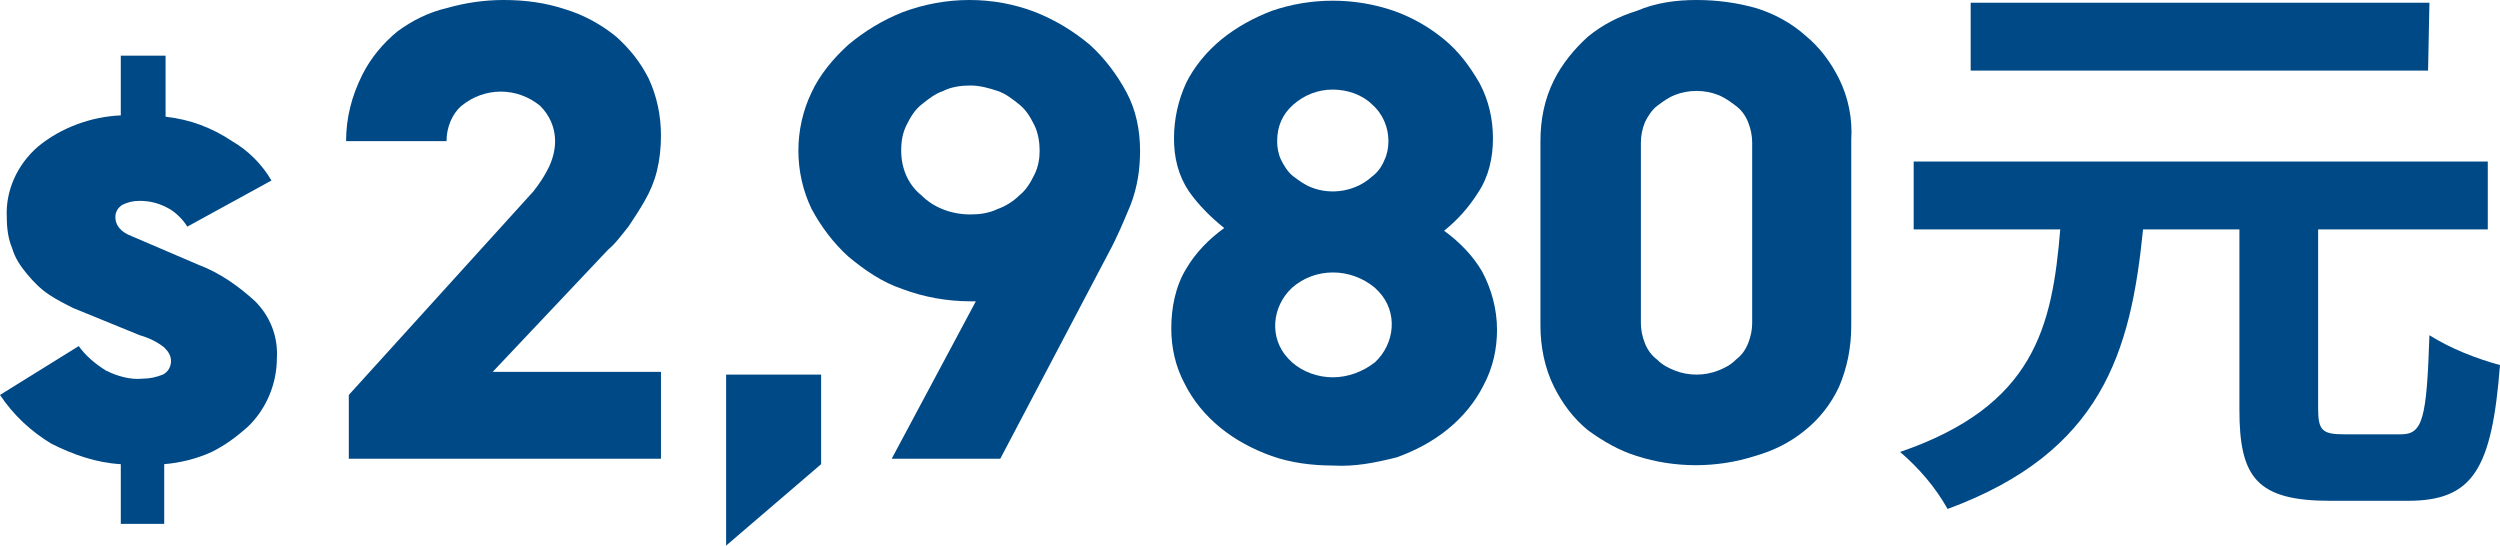
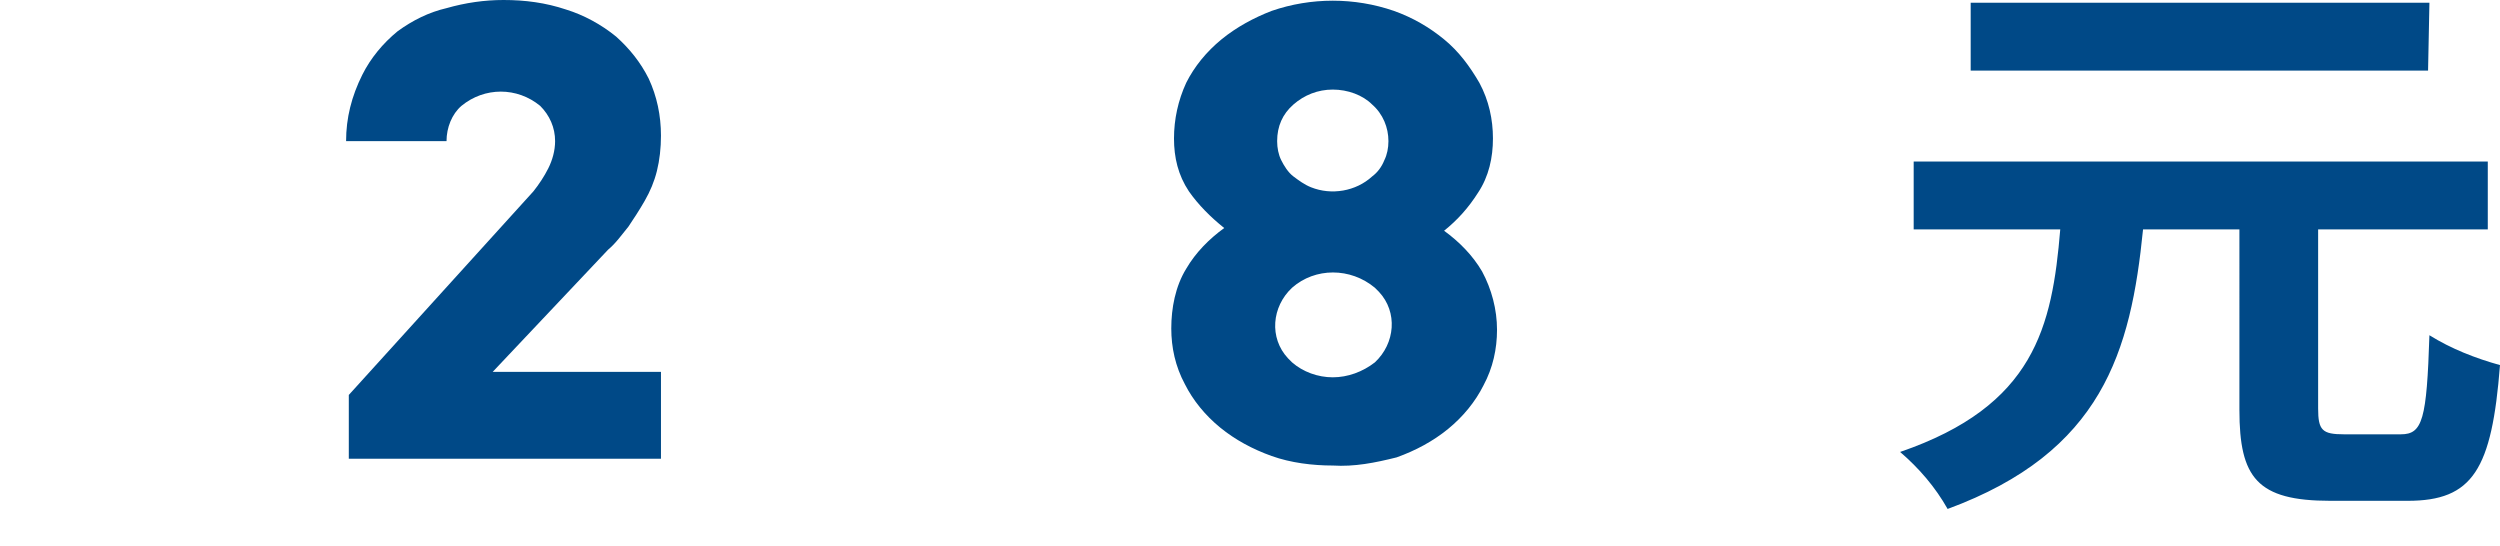
<svg xmlns="http://www.w3.org/2000/svg" version="1.1" id="圖層_1" x="0px" y="0px" viewBox="0 0 184.2 40.2" style="enable-background:new 0 0 184.2 40.2;" xml:space="preserve">
  <style type="text/css">
	.st0{fill:#004987;}
</style>
  <g id="圖層_2_1_">
-     <path class="st0" d="M5.4,22.7c-0.6-0.3-1.2-0.6-1.8-1C3,21.3,2.5,20.8,2,20.2c-0.5-0.6-0.9-1.2-1.1-1.9c-0.3-0.7-0.4-1.5-0.4-2.3   c-0.1-2,0.8-3.9,2.3-5.2c1.7-1.4,3.9-2.2,6.1-2.3V4.1h3.3v4.5c1.8,0.2,3.4,0.8,4.9,1.8c1.2,0.7,2.2,1.7,2.9,2.9l-6.2,3.4   c-0.3-0.5-0.8-1-1.3-1.3c-0.7-0.4-1.4-0.6-2.2-0.6c-0.5,0-0.9,0.1-1.3,0.3c-0.3,0.2-0.5,0.5-0.5,0.9c0,0.6,0.4,1.1,1.2,1.4l4.9,2.1   c1.6,0.6,3,1.6,4.2,2.7c1.1,1.1,1.7,2.6,1.6,4.2c0,1.9-0.8,3.8-2.2,5.1c-0.8,0.7-1.6,1.3-2.6,1.8c-1.1,0.5-2.3,0.8-3.5,0.9v4.4H8.9   v-4.4c-1.8-0.1-3.5-0.7-5.1-1.5c-1.5-0.9-2.8-2.1-3.8-3.6l5.8-3.6c0.5,0.7,1.2,1.3,2,1.8c0.8,0.4,1.8,0.7,2.7,0.6   c0.5,0,1-0.1,1.5-0.3c0.4-0.2,0.6-0.6,0.6-1c0-0.4-0.2-0.7-0.5-1c-0.5-0.4-1.1-0.7-1.8-0.9L5.4,22.7z" />
    <path class="st0" d="M25.5,10.4c0-1.7,0.4-3.3,1.2-4.9c0.6-1.2,1.5-2.3,2.6-3.2c1.1-0.8,2.3-1.4,3.6-1.7C34.3,0.2,35.7,0,37.1,0   c1.6,0,3.1,0.2,4.6,0.7c1.3,0.4,2.6,1.1,3.7,2c1,0.9,1.8,1.9,2.4,3.1c0.6,1.3,0.9,2.7,0.9,4.2c0,0.9-0.1,1.8-0.3,2.6   c-0.2,0.8-0.5,1.5-0.9,2.2c-0.4,0.7-0.8,1.3-1.2,1.9c-0.5,0.6-0.9,1.2-1.5,1.7l-8.5,9h12.4v6.4H25.7v-4.7l13.6-15   c0.4-0.5,0.8-1.1,1.1-1.7c0.3-0.6,0.5-1.3,0.5-2c0-1-0.4-1.9-1.1-2.6c-1.7-1.4-4.1-1.4-5.8,0c-0.7,0.6-1.1,1.6-1.1,2.6L25.5,10.4z" />
-     <path class="st0" d="M60.5,34.2l-7,6V27.6h7V34.2z" />
-     <path class="st0" d="M65.7,33.8l6.2-11.6h-0.4c-1.7,0-3.4-0.3-5-0.9c-1.5-0.5-2.8-1.4-4-2.4c-1.1-1-2-2.2-2.7-3.5   c-1.3-2.7-1.3-5.9,0-8.6c0.6-1.3,1.6-2.5,2.7-3.5c1.2-1,2.5-1.8,4-2.4c3.2-1.2,6.7-1.2,9.8,0c1.5,0.6,2.8,1.4,4,2.4   c1.1,1,2,2.2,2.7,3.5c0.7,1.3,1,2.8,1,4.3c0,1.4-0.2,2.7-0.7,4c-0.5,1.2-1,2.4-1.6,3.5l-8,15.2L65.7,33.8z M71.5,15.8   c0.7,0,1.4-0.1,2-0.4c0.6-0.2,1.2-0.6,1.6-1c0.5-0.4,0.8-0.9,1.1-1.5c0.3-0.6,0.4-1.2,0.4-1.8c0-0.6-0.1-1.3-0.4-1.9   c-0.3-0.6-0.6-1.1-1.1-1.5c-0.5-0.4-1-0.8-1.6-1c-0.6-0.2-1.3-0.4-2-0.4c-0.7,0-1.4,0.1-2,0.4c-0.6,0.2-1.1,0.6-1.6,1   c-0.5,0.4-0.8,0.9-1.1,1.5c-0.3,0.6-0.4,1.2-0.4,1.9c0,1.3,0.5,2.5,1.5,3.3C68.8,15.3,70.1,15.8,71.5,15.8L71.5,15.8z" />
    <path class="st0" d="M98.2,34.3c-1.5,0-3.1-0.2-4.5-0.7c-1.4-0.5-2.7-1.2-3.8-2.1c-1.1-0.9-2-2-2.6-3.2c-0.7-1.3-1-2.7-1-4.1   c0-1.5,0.3-3.1,1.1-4.4c0.7-1.2,1.7-2.2,2.8-3c-1-0.8-1.9-1.7-2.6-2.7c-0.8-1.2-1.1-2.5-1.1-3.9c0-1.4,0.3-2.8,0.9-4.1   c0.6-1.2,1.5-2.3,2.6-3.2c1.1-0.9,2.4-1.6,3.7-2.1c2.9-1,6.1-1,9,0c1.4,0.5,2.6,1.2,3.7,2.1c1.1,0.9,1.9,2,2.6,3.2   c0.7,1.3,1,2.7,1,4.1c0,1.4-0.3,2.8-1.1,4c-0.7,1.1-1.5,2-2.5,2.8c1.1,0.8,2.1,1.8,2.8,3c0.7,1.3,1.1,2.8,1.1,4.3   c0,1.4-0.3,2.8-1,4.1c-0.6,1.2-1.5,2.3-2.6,3.2c-1.1,0.9-2.4,1.6-3.8,2.1C101.3,34.1,99.8,34.4,98.2,34.3z M98.2,27.8   c1.1,0,2.2-0.4,3.1-1.1c1.5-1.4,1.7-3.7,0.3-5.2c-0.1-0.1-0.2-0.2-0.3-0.3c-1.8-1.5-4.4-1.5-6.1,0c-1.5,1.4-1.7,3.7-0.3,5.2   c0.1,0.1,0.2,0.2,0.3,0.3C96,27.4,97.1,27.8,98.2,27.8z M98.2,6.6c-1.1,0-2.1,0.4-2.9,1.1c-0.8,0.7-1.2,1.6-1.2,2.7   c0,0.5,0.1,1,0.3,1.4c0.2,0.4,0.5,0.9,0.9,1.2c0.4,0.3,0.8,0.6,1.3,0.8c1.5,0.6,3.3,0.3,4.5-0.8c0.4-0.3,0.7-0.7,0.9-1.2   c0.2-0.4,0.3-0.9,0.3-1.4c0-1-0.4-2-1.2-2.7C100.4,7,99.3,6.6,98.2,6.6z" />
-     <path class="st0" d="M125,0c1.5,0,3,0.2,4.4,0.6c1.3,0.4,2.6,1.1,3.6,2c1.1,0.9,1.9,2,2.5,3.2c0.7,1.4,1,3,0.9,4.5V24   c0,1.6-0.3,3.1-0.9,4.5c-0.6,1.3-1.5,2.4-2.5,3.2c-1.1,0.9-2.3,1.5-3.7,1.9c-2.8,0.9-5.9,0.9-8.7,0c-1.3-0.4-2.5-1.1-3.6-1.9   c-1.1-0.9-1.9-2-2.5-3.2c-0.7-1.4-1-3-1-4.5V10.4c0-1.6,0.3-3.1,1-4.5c0.6-1.2,1.5-2.3,2.5-3.2c1.1-0.9,2.3-1.5,3.6-1.9   C122,0.2,123.5,0,125,0z M129.1,10.5c0-0.5-0.1-1-0.3-1.5c-0.2-0.5-0.5-0.9-0.9-1.2c-0.4-0.3-0.8-0.6-1.3-0.8c-1-0.4-2.2-0.4-3.2,0   c-0.5,0.2-0.9,0.5-1.3,0.8c-0.4,0.3-0.7,0.8-0.9,1.2c-0.2,0.5-0.3,1-0.3,1.5v13.3c0,0.5,0.1,1,0.3,1.5c0.2,0.5,0.5,0.9,0.9,1.2   c0.4,0.4,0.8,0.6,1.3,0.8c1,0.4,2.2,0.4,3.2,0c0.5-0.2,0.9-0.4,1.3-0.8c0.4-0.3,0.7-0.7,0.9-1.2c0.2-0.5,0.3-1,0.3-1.5V10.5z" />
    <path class="st0" d="M176.9,32c1.6,0,1.9-1.1,2.1-7.3c1.6,1,3.4,1.7,5.2,2.2c-0.6,7.7-2,10-6.8,10h-5.7c-5.4,0-6.7-1.7-6.7-6.7   V16.9h-7.1c-0.9,9-3,16.4-14.4,20.6c-0.9-1.6-2.1-3-3.5-4.2c9.9-3.4,11.2-9.2,11.8-16.4H141v-5h42.3v5h-12.5v13.2   c0,1.6,0.3,1.9,1.9,1.9L176.9,32z M178.9,5.2h-33.7v-5H179L178.9,5.2z" />
  </g>
</svg>